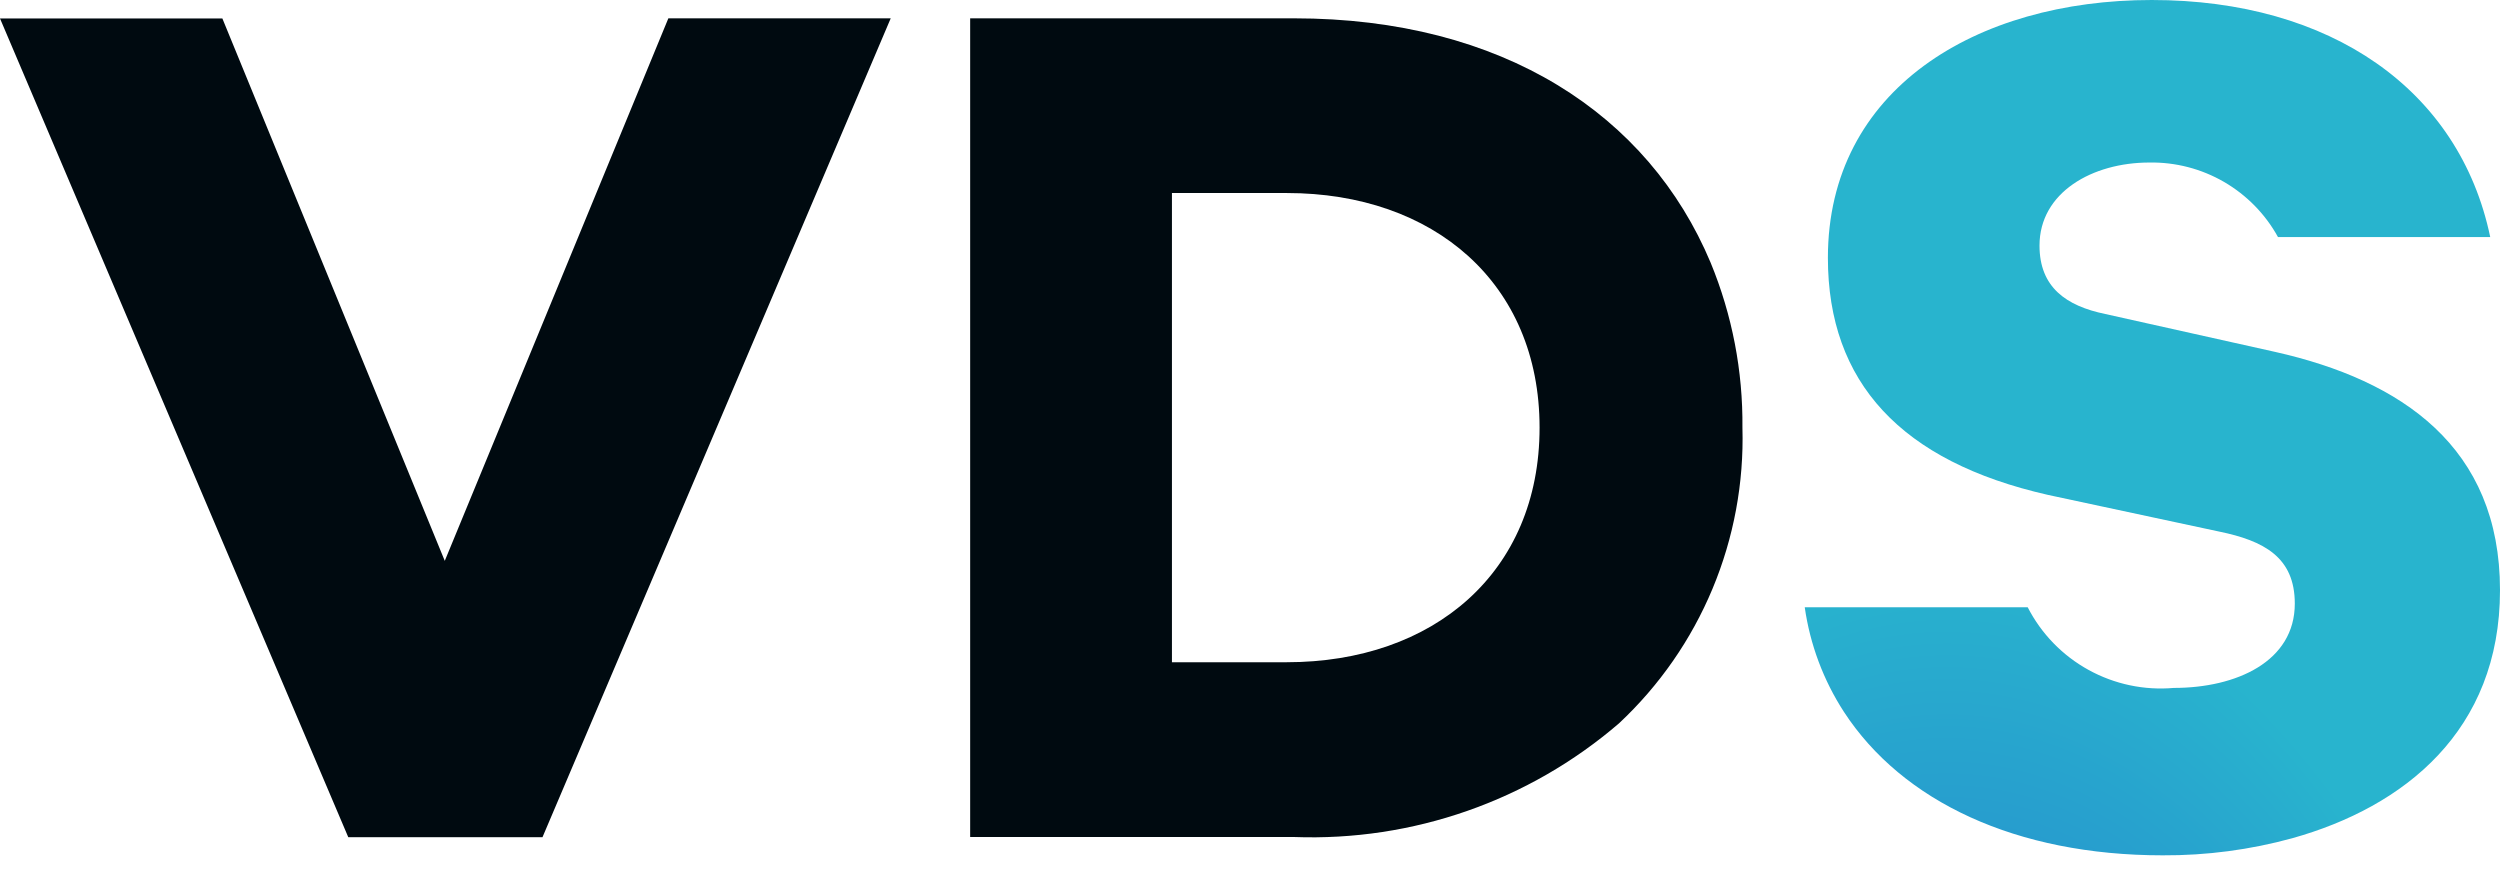
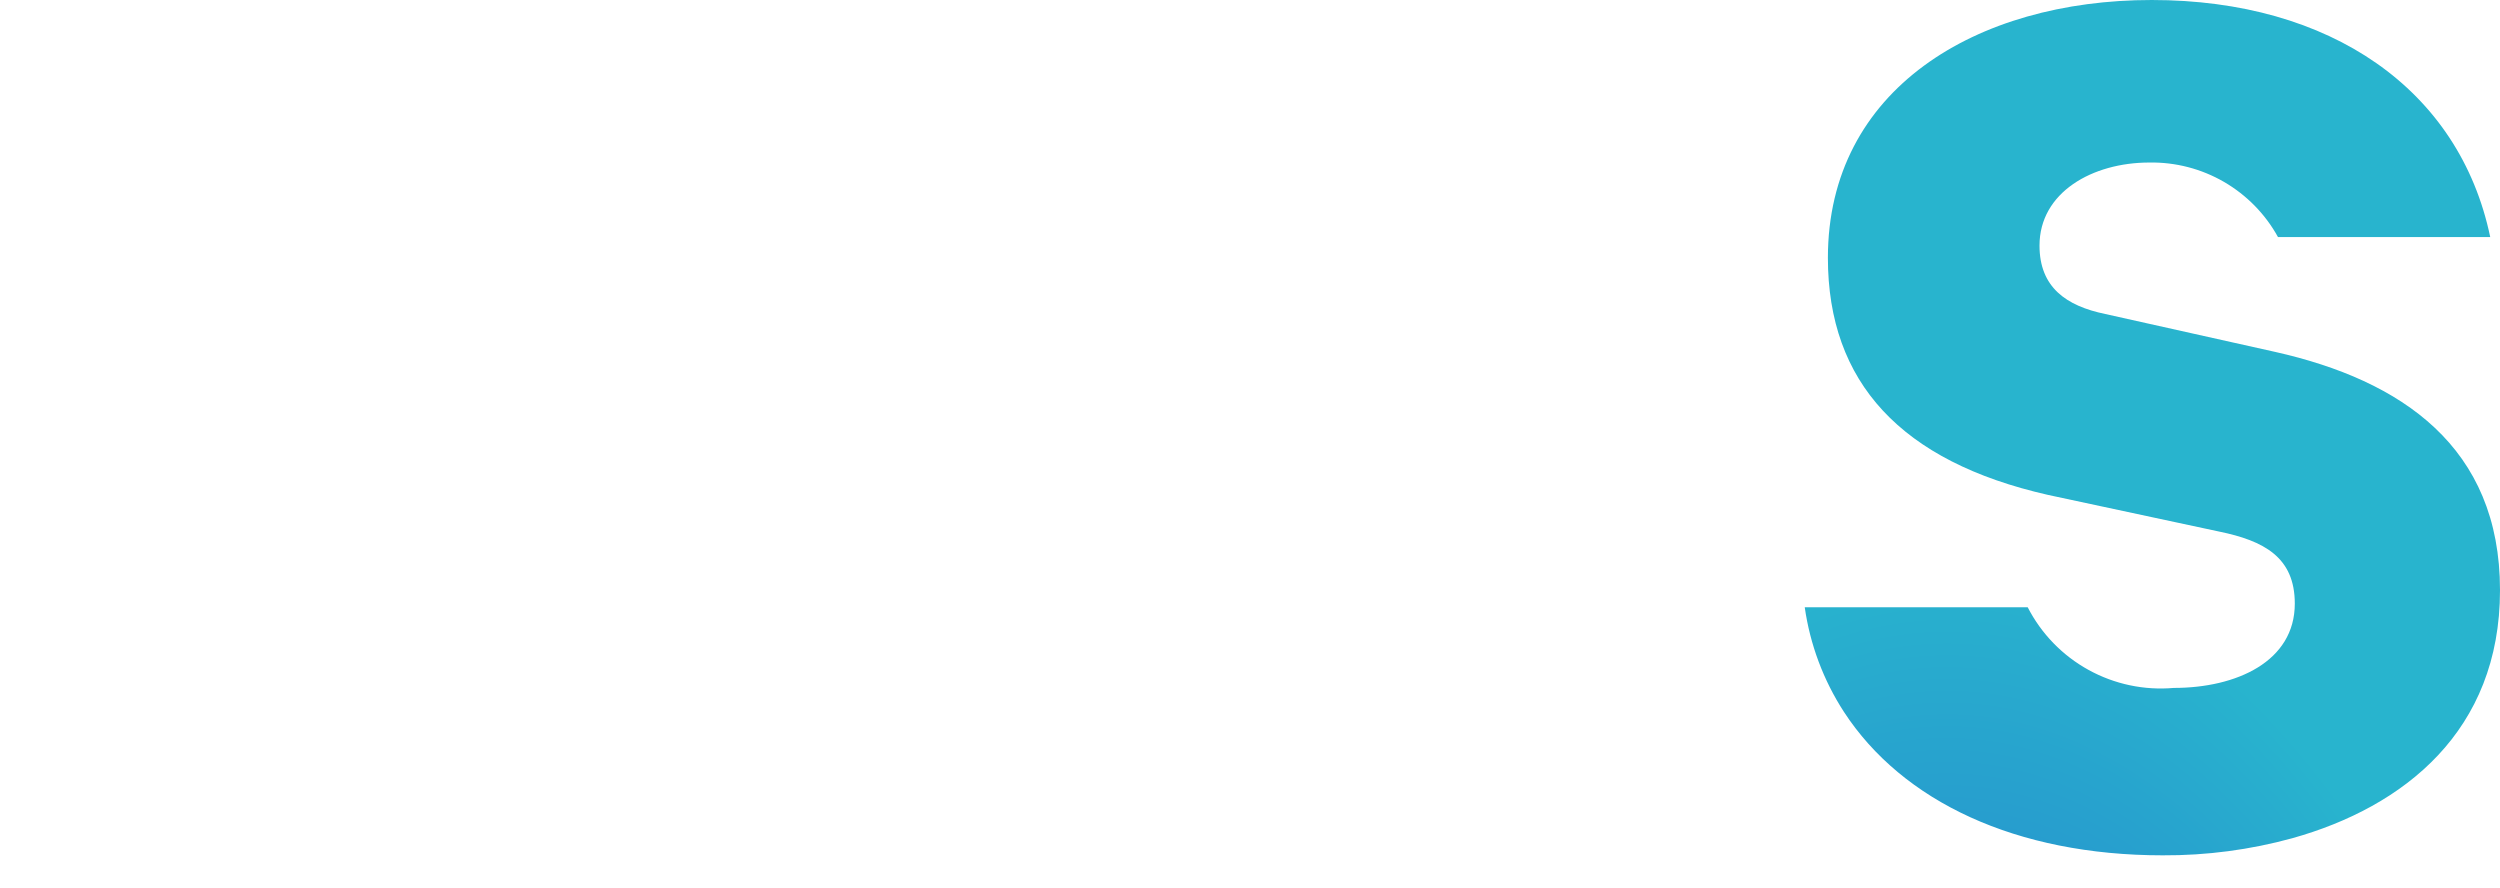
<svg xmlns="http://www.w3.org/2000/svg" width="76" height="27" viewBox="0 0 76 27" fill="none">
-   <path d="M27.078 0.557H20.318L13.521 17.05L6.76 0.561H0L10.587 25.45H16.492L27.078 0.557ZM29.493 0.557V25.445H39.337C42.948 25.58 46.477 24.346 49.217 21.99C50.444 20.843 51.413 19.449 52.06 17.899C52.707 16.349 53.017 14.68 52.97 13.001C52.987 11.282 52.659 9.577 52.004 7.987C50.114 3.48 45.684 0.557 39.337 0.557H29.493ZM46.803 13C46.803 17.404 43.579 20.132 39.114 20.132H35.627V5.868H39.12C43.578 5.868 46.803 8.597 46.803 13Z" fill="#000A10" />
  <path d="M65.339 4.941C66.136 4.927 66.921 5.131 67.61 5.53C68.299 5.93 68.867 6.509 69.251 7.207H75.703C74.766 2.718 70.841 0 65.412 0C60.068 0 55.568 2.721 55.568 7.838C55.568 11.629 57.797 14.031 62.254 15.044L67.459 16.159C68.818 16.438 69.762 16.936 69.762 18.35C69.762 20.108 67.989 20.913 66.084 20.913C65.184 20.992 64.281 20.801 63.489 20.364C62.698 19.928 62.055 19.265 61.642 18.461H54.864C55.026 19.593 55.431 20.677 56.053 21.637C57.829 24.366 61.29 26.002 65.748 26.002C67.078 26.009 68.403 25.834 69.686 25.482C73.088 24.529 76 22.216 76 17.942C76 13.584 73.004 11.561 69.165 10.698L64.002 9.546C62.813 9.301 62.001 8.734 62.001 7.466C62.001 5.848 63.61 4.941 65.339 4.941Z" fill="url(#paint0_radial_343_5017)" />
  <defs>
    <radialGradient id="paint0_radial_343_5017" cx="0" cy="0" r="1" gradientUnits="userSpaceOnUse" gradientTransform="translate(59.176 56.734) scale(20.586 39.863)">
      <stop stop-color="#2445CE" />
      <stop offset="1" stop-color="#28B4CE" />
    </radialGradient>
  </defs>
</svg>